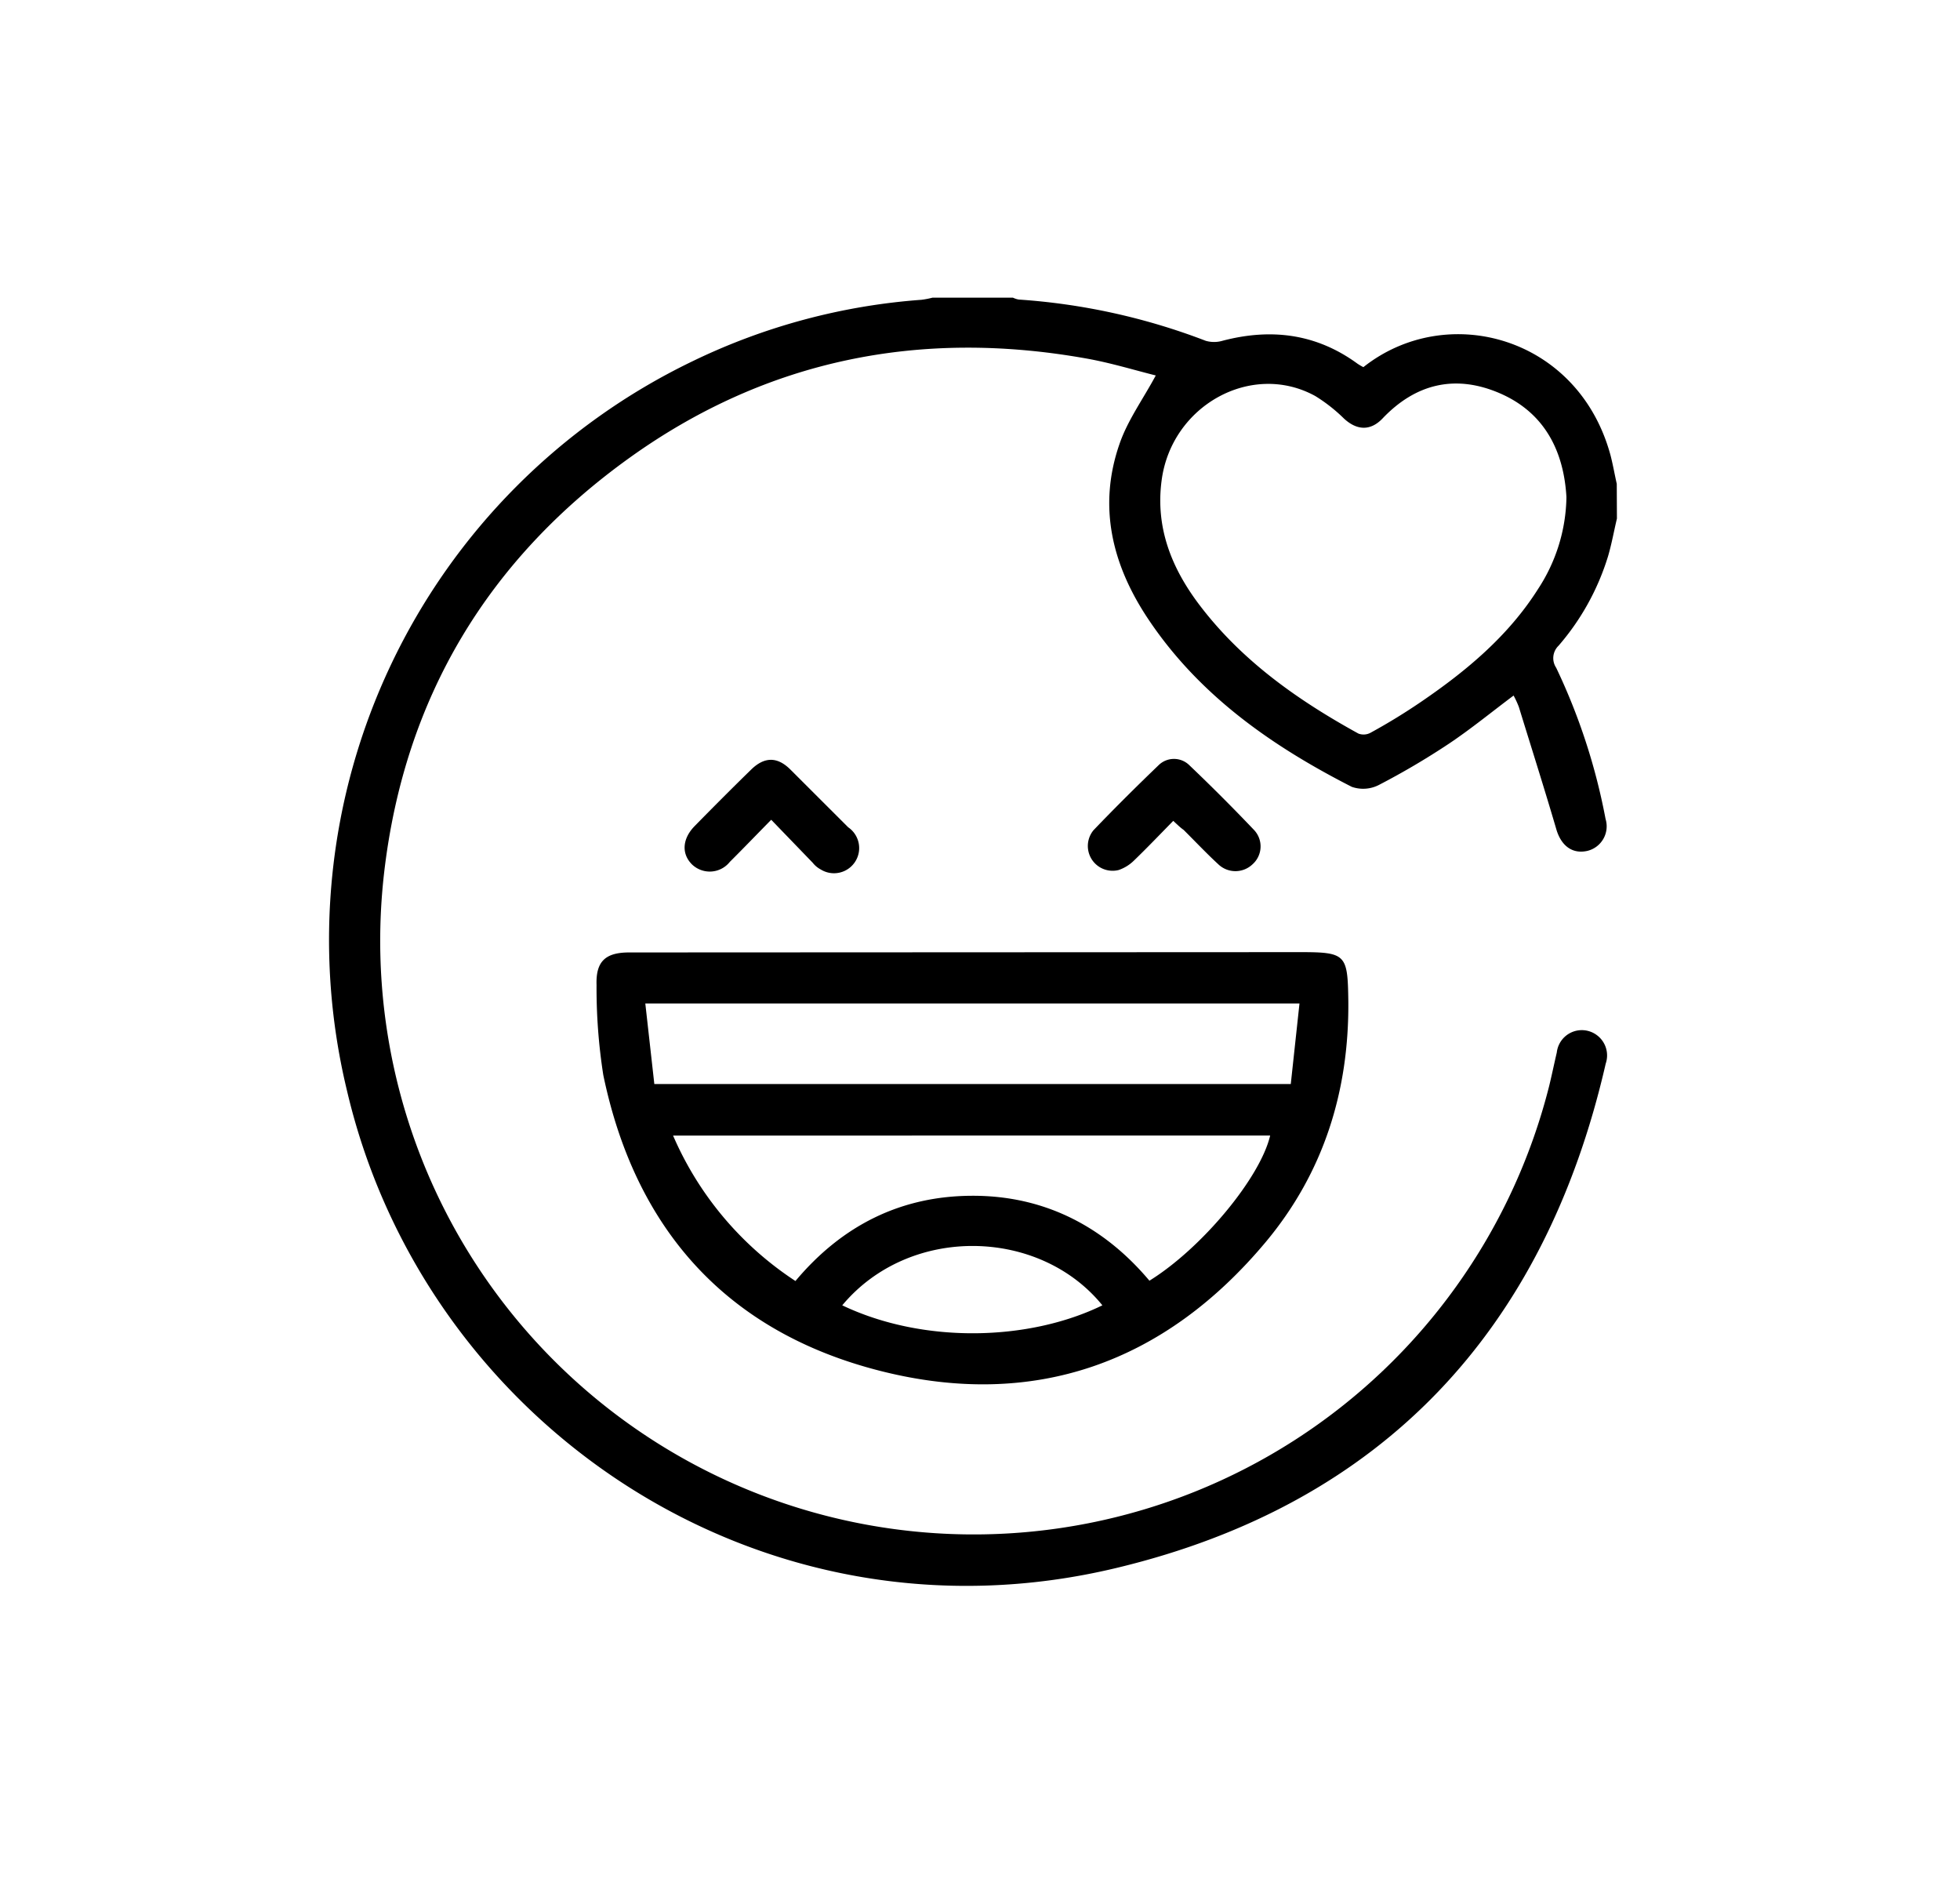
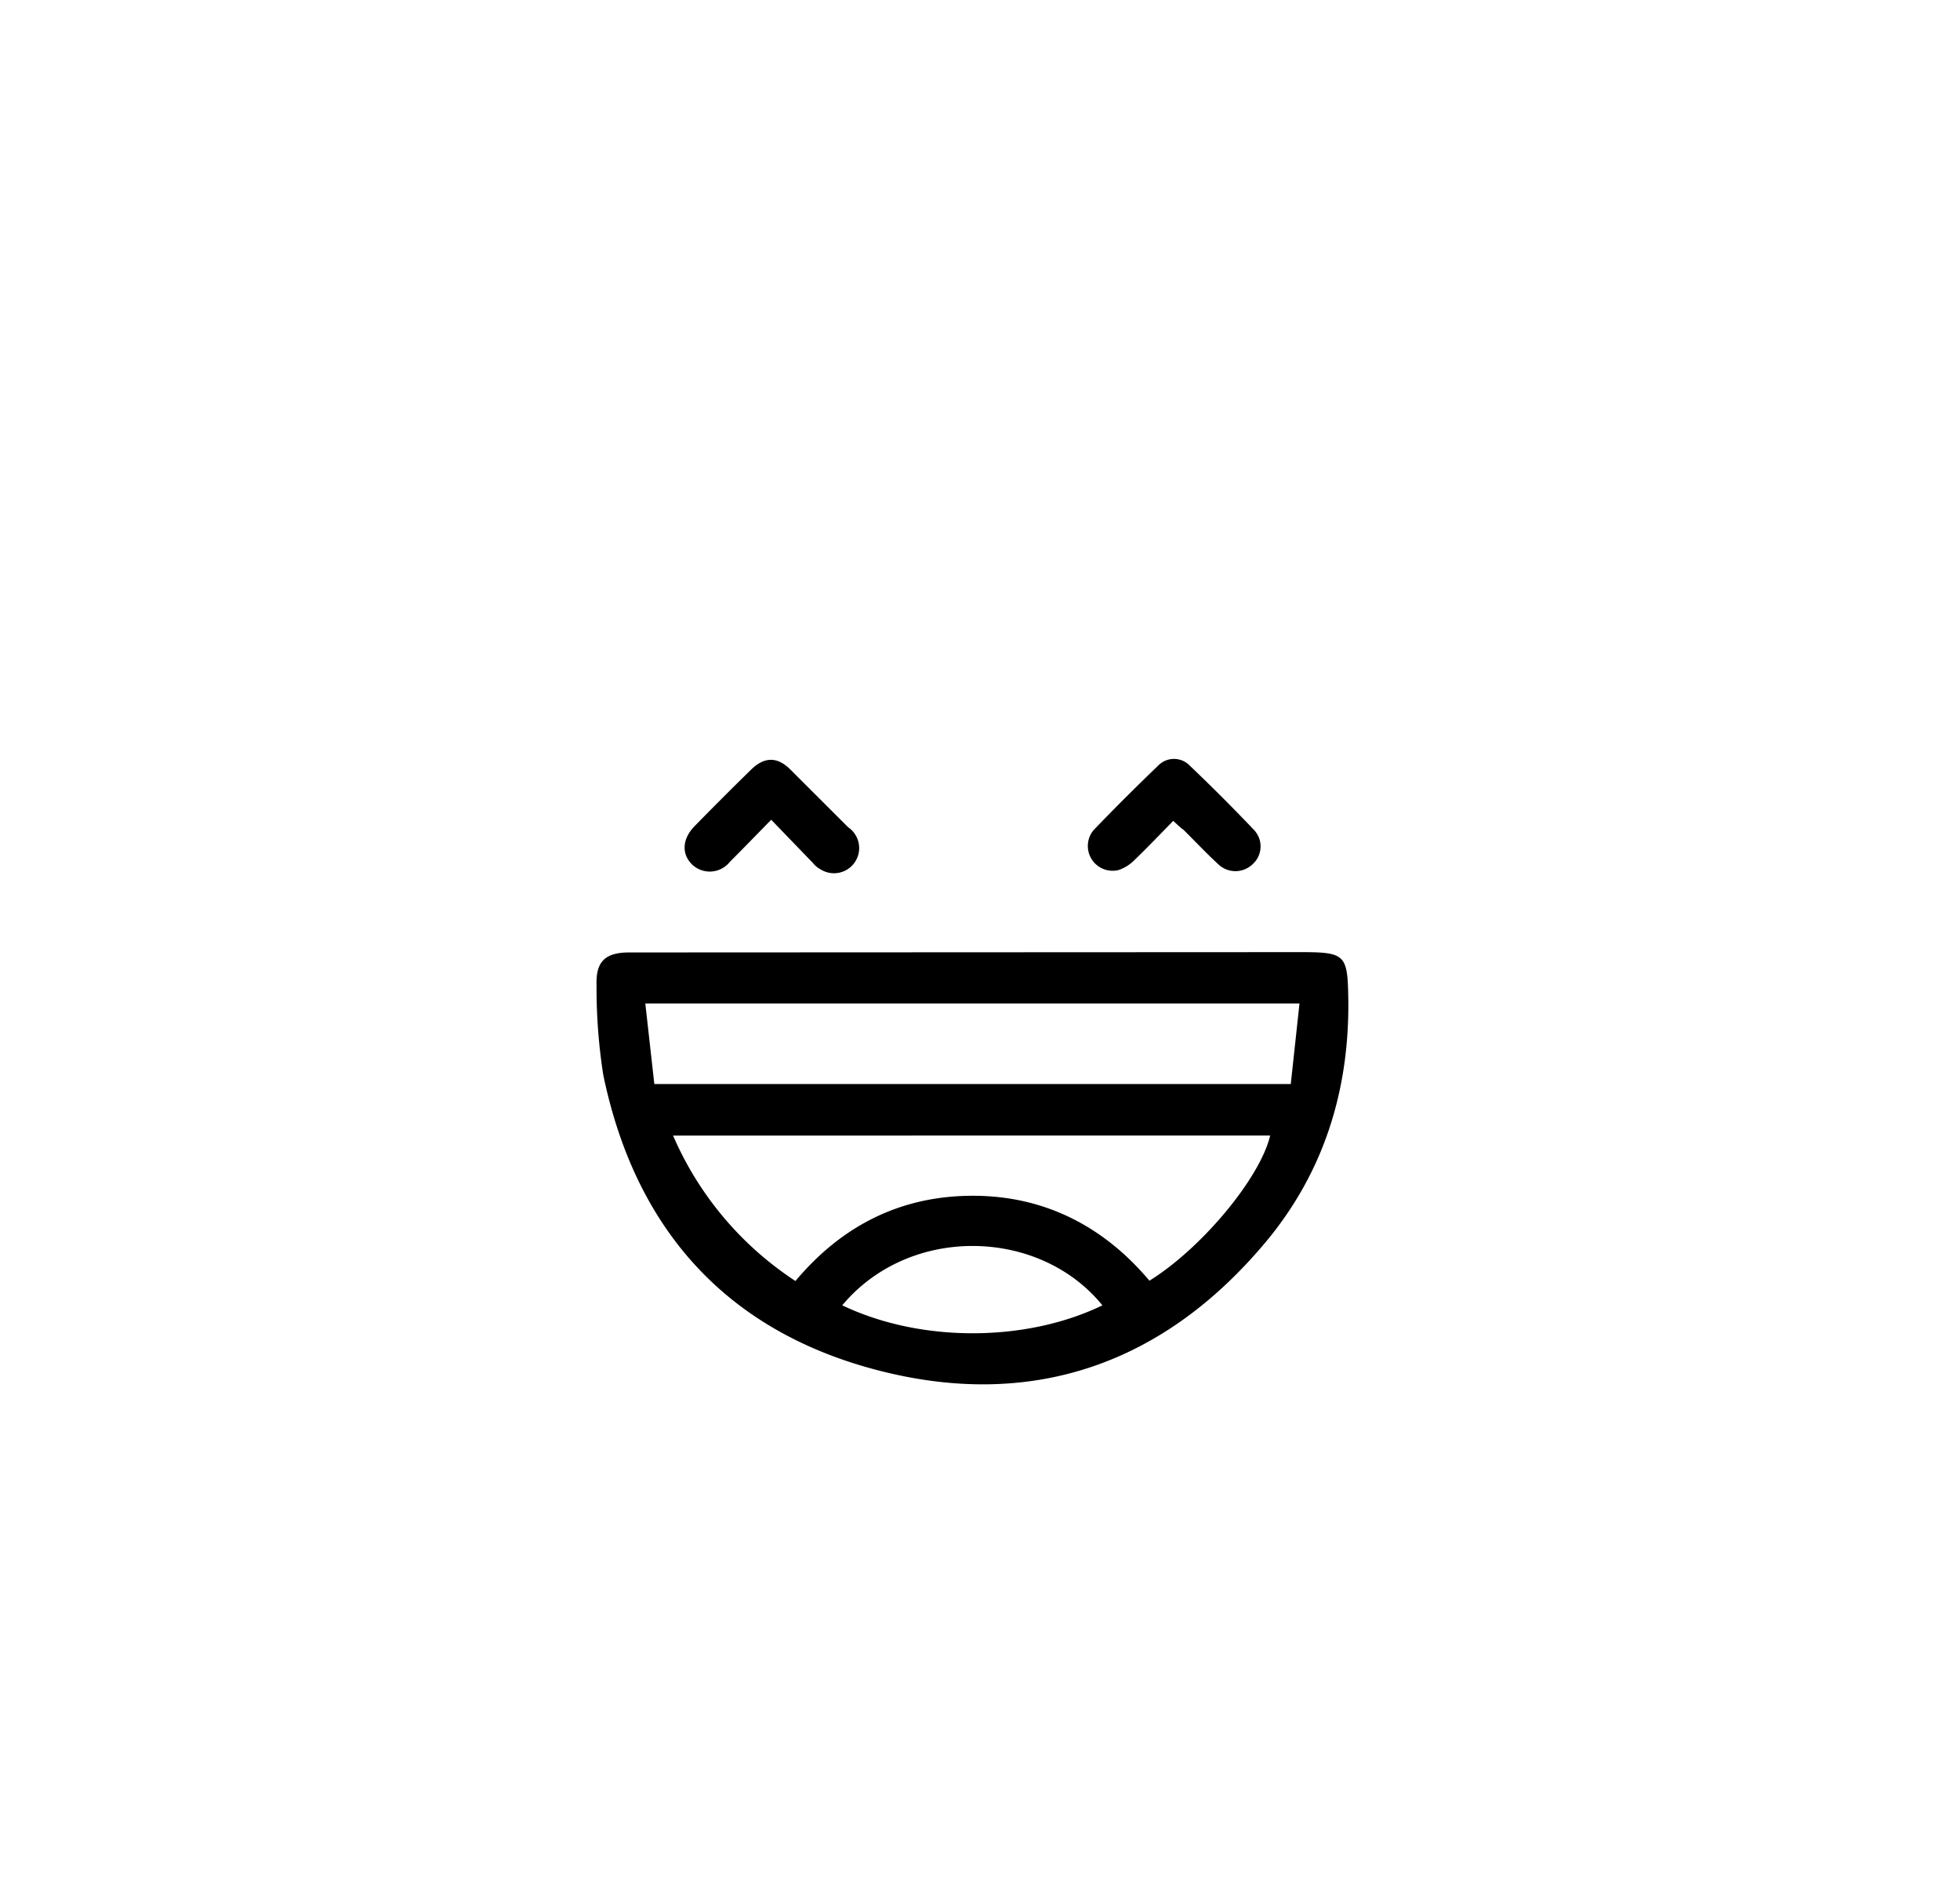
<svg xmlns="http://www.w3.org/2000/svg" width="25" height="24" fill="none">
-   <path d="M20.624 6.613c-.038.16-.067.323-.113.48-.129.421-.344.81-.632 1.142a.22.22 0 0 0-.03.28 7.85 7.85 0 0 1 .63 1.928.322.322 0 0 1-.233.408c-.192.043-.334-.067-.395-.276-.153-.522-.318-1.04-.478-1.56a1.2 1.2 0 0 0-.067-.145c-.277.207-.54.423-.822.612a9.562 9.562 0 0 1-.896.528.439.439 0 0 1-.346.024c-1.02-.52-1.945-1.166-2.594-2.136-.46-.687-.648-1.435-.368-2.238.104-.302.3-.57.462-.872-.273-.068-.578-.162-.89-.217-2.111-.376-4.07.012-5.818 1.264-1.808 1.296-2.872 3.06-3.133 5.282a7.57 7.57 0 0 0 14.86 2.727c.034-.14.063-.281.096-.422a.321.321 0 0 1 .513-.22.322.322 0 0 1 .111.362c-.78 3.402-2.847 5.616-6.236 6.43-4.54 1.092-8.826-1.836-9.82-6.089a8.19 8.19 0 0 1 4.408-9.298 8.032 8.032 0 0 1 2.921-.784 1.12 1.12 0 0 0 .14-.027h1.026c.024.011.049.02.075.024a8.18 8.18 0 0 1 2.384.526c.07.02.143.02.213 0 .62-.163 1.197-.092 1.723.292a.71.71 0 0 0 .075.044c1.065-.844 2.746-.391 3.154 1.13.031.122.052.244.078.358l.002.443Zm-.644-.275c-.033-.57-.267-1.074-.857-1.326-.558-.238-1.064-.123-1.49.326-.155.161-.327.15-.49 0a2.072 2.072 0 0 0-.367-.288c-.813-.446-1.837.122-1.96 1.081-.079.602.13 1.117.482 1.582.54.713 1.255 1.216 2.029 1.642a.187.187 0 0 0 .157-.012 7.7 7.7 0 0 0 .655-.402c.573-.392 1.102-.835 1.478-1.428.23-.349.357-.756.363-1.175Z" fill="#000" />
  <path d="M16.577 12.142c.594 0 .613.027.621.628.01 1.144-.316 2.182-1.047 3.061-1.294 1.552-2.962 2.148-4.92 1.652-1.958-.496-3.127-1.802-3.536-3.774a7.17 7.17 0 0 1-.086-1.148c-.01-.301.113-.415.417-.415l8.551-.004Zm-.002.655H8.231l.115 1.027h8.118l.111-1.027Zm-6.429 3.539c.595-.71 1.347-1.086 2.258-1.087.911-.002 1.67.385 2.257 1.083.666-.412 1.413-1.311 1.54-1.851H8.585c.327.758.87 1.403 1.561 1.855Zm.597.31c1.027.49 2.375.46 3.318 0-.803-.99-2.46-1.028-3.318 0ZM14.965 10.468c-.17.173-.332.343-.5.505a.515.515 0 0 1-.197.122.316.316 0 0 1-.32-.508c.27-.282.547-.557.828-.827a.28.28 0 0 1 .396 0c.283.27.559.546.827.828a.305.305 0 0 1-.023.434.316.316 0 0 1-.436 0c-.153-.141-.296-.293-.444-.44-.036-.024-.077-.064-.131-.114ZM9.837 10.454c-.191.194-.357.367-.528.537a.327.327 0 0 1-.483.032c-.136-.136-.122-.325.029-.483.239-.244.48-.486.724-.724.17-.167.336-.17.505 0l.735.734a.321.321 0 0 1-.35.538.322.322 0 0 1-.103-.086l-.53-.549Z" fill="#000" />
</svg>